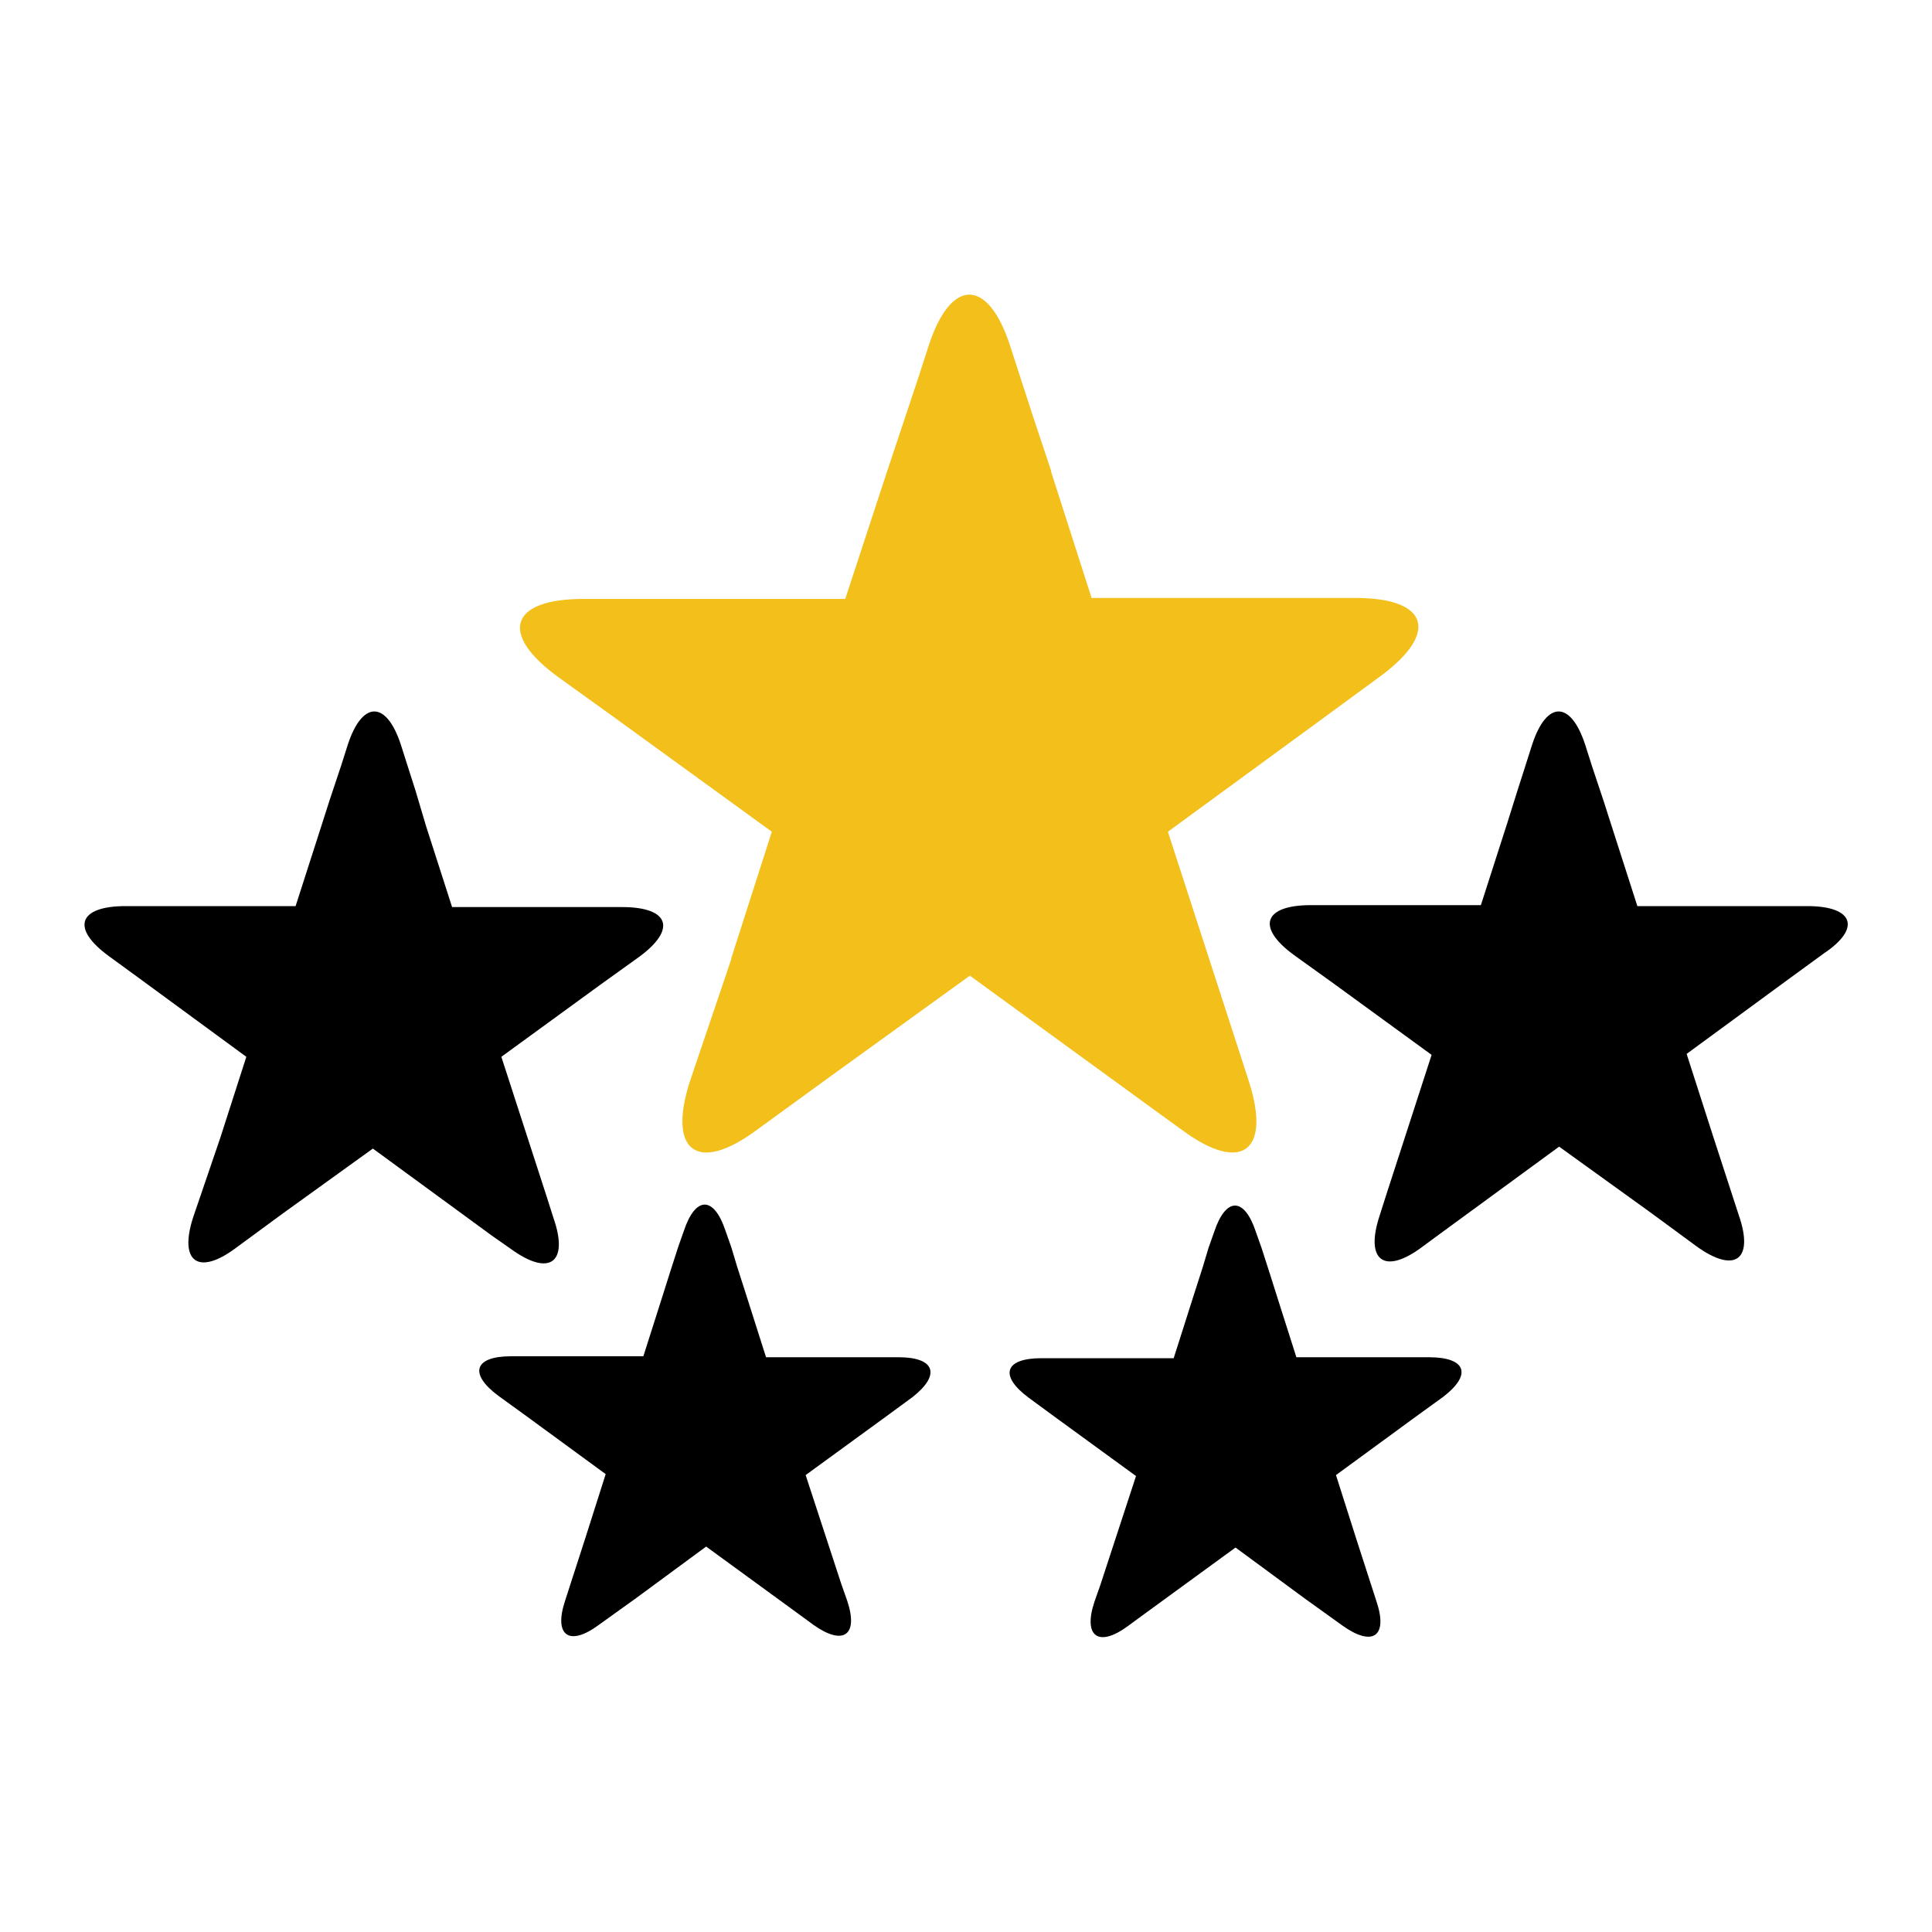
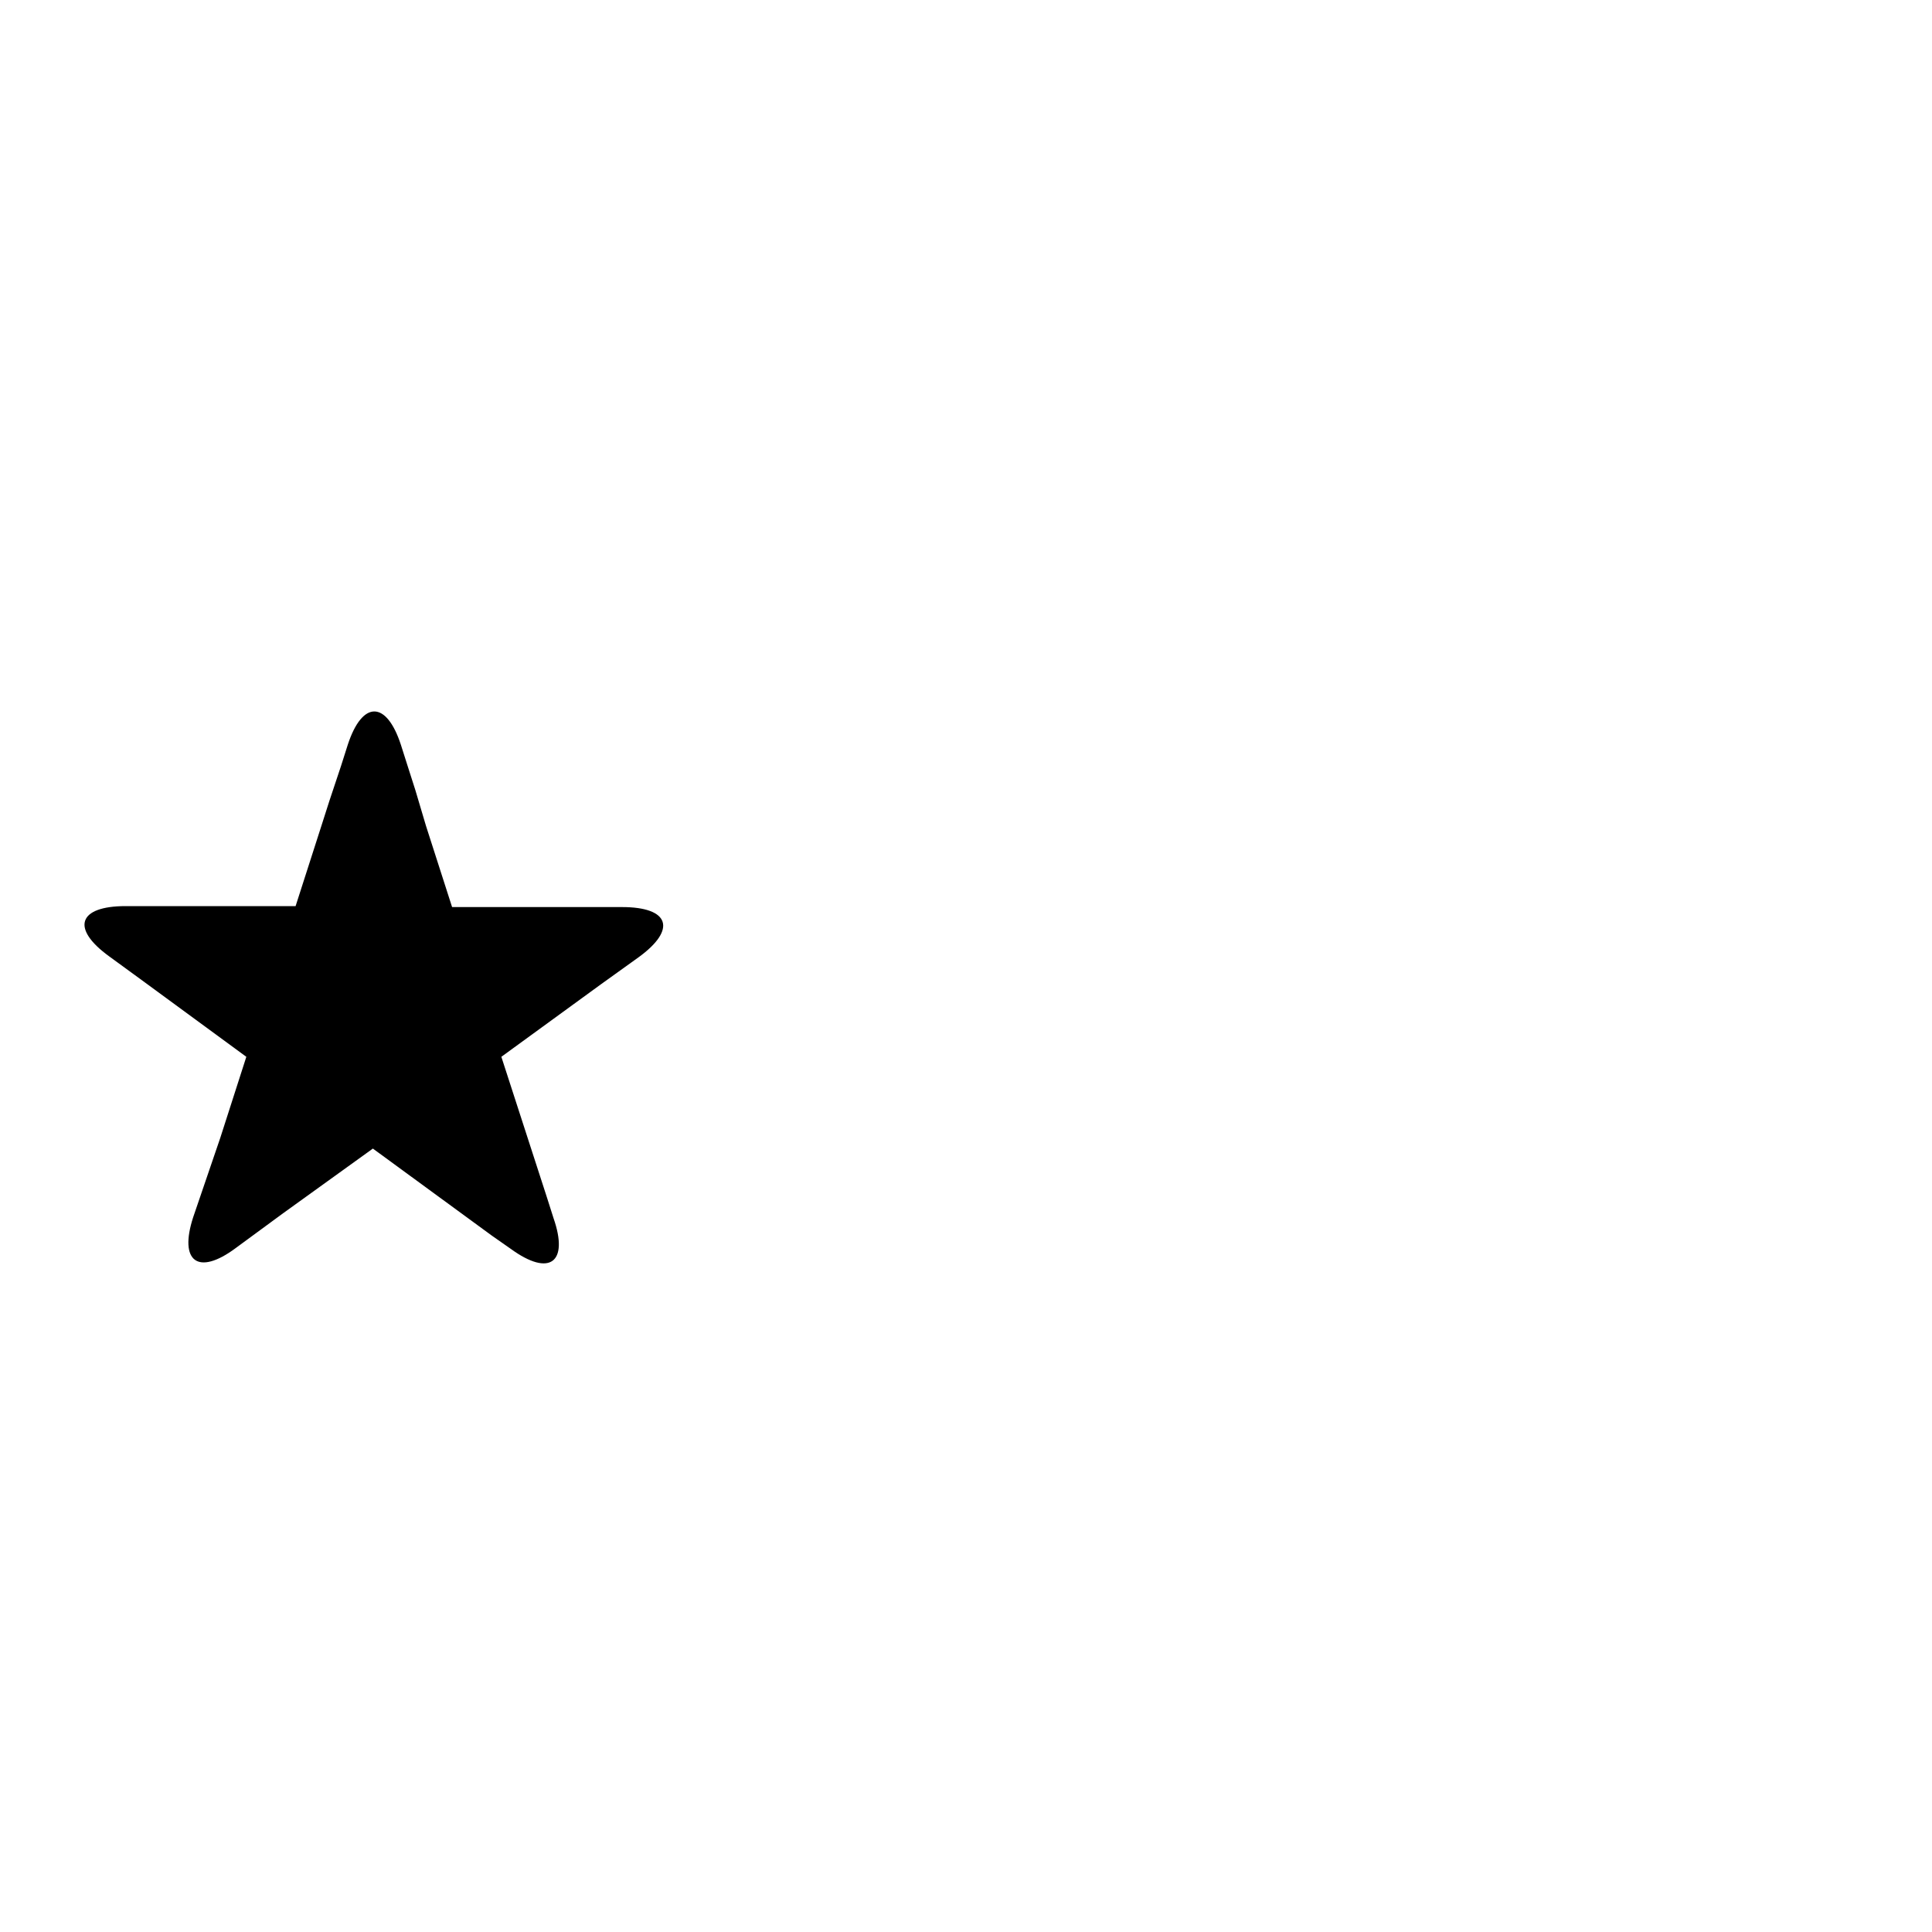
<svg xmlns="http://www.w3.org/2000/svg" version="1.1" id="Layer_1" x="0px" y="0px" viewBox="0 0 200 200" style="enable-background:new 0 0 200 200;" xml:space="preserve">
  <style type="text/css">
	.st0{fill:#333333;}
	.st1{fill:#F3BF1A;}
	.st2{fill:#FFFFFF;}
</style>
  <g>
-     <path class="st1" d="M122.4,117c6.1,4.5,9.2,2.2,6.9-5l-1.1-3.4l-7.3-22.5l16-11.7l6-4.4c6.1-4.5,5-8.1-2.6-8.1h-3.6h-9.9H113l0,0   l-4.2-13.1c0,0,0,0,0-0.1l-1.8-5.4l-1.3-4h0l-1.1-3.4c-2.3-7.2-6.2-7.2-8.5,0l-1.1,3.4L93.1,45l-1.3,3.9c0,0,0,0,0,0l-4.3,13.1l0,0   H73.8H64h-3.6c-7.6,0-8.8,3.6-2.6,8.1l5.7,4.1l16.4,11.9l0,0l-4.2,13.1l0,0.1L71.4,112c-2.3,7.2,0.8,9.5,6.9,5l7.7-5.6l14.4-10.4   l0,0l19.1,13.9L122.4,117z" />
    <path d="M52.9,129.3c4,2.9,6,1.4,4.4-3.2l-0.7-2.2l-4.7-14.5l10.3-7.5l3.9-2.8c4-2.9,3.2-5.2-1.7-5.2h-2.3h-6.4h-8.9l0,0l-2.7-8.4   c0,0,0,0,0,0L43,81.8l-0.8-2.5h0l-0.7-2.2c-1.5-4.6-4-4.6-5.5,0l-0.7,2.2l-1.2,3.6l-0.8,2.5l0,0l-2.7,8.4l0,0h-8.9h-6.4h-2.3   c-4.9,0-5.7,2.3-1.7,5.2l3.7,2.7l10.5,7.7l0,0l-2.7,8.4l0,0L20,126c-1.5,4.6,0.5,6.1,4.4,3.2l4.9-3.6l9.3-6.7l0,0l12.3,9   L52.9,129.3z" />
-     <path d="M93,140.5h-1.8h-5h-6.9l0,0l-2.1-6.6c0,0,0,0,0,0l-0.9-2.8l-0.6-2h0l-0.6-1.7c-1.2-3.6-3.1-3.6-4.3,0l-0.6,1.7l-0.9,2.8   l-0.6,1.9l0,0l-2.1,6.6l0,0h-6.9h-5h-1.8c-3.8,0-4.4,1.8-1.3,4.1l2.9,2.1l8.2,6l0,0l-2.1,6.6l0,0l-2.1,6.5   c-1.2,3.6,0.4,4.8,3.5,2.5l3.9-2.8l7.2-5.3l0,0l9.6,7l1.5,1.1c3.1,2.2,4.7,1.1,3.5-2.5l-0.6-1.7l-3.7-11.3l8.1-5.9l3-2.2   C97.4,142.3,96.8,140.5,93,140.5z" />
-     <path d="M147.9,140.5h-1.8h-5h-6.9l0,0l-2.1-6.6l0,0l-0.6-1.9l-0.9-2.8l-0.6-1.7c-1.2-3.6-3.1-3.6-4.3,0l-0.6,1.7h0l-0.6,2   l-0.9,2.8c0,0,0,0,0,0l-2.1,6.6l0,0h-6.9h-5h-1.8c-3.8,0-4.4,1.8-1.3,4.1l3,2.2l8.1,5.9l-3.7,11.3l-0.6,1.7   c-1.2,3.6,0.4,4.8,3.5,2.5l1.5-1.1l9.6-7l0,0l7.2,5.3l3.9,2.8c3.1,2.2,4.7,1.1,3.5-2.5l-2.1-6.5l0,0l-2.1-6.6l0,0l8.2-6l2.9-2.1   C152.4,142.3,151.8,140.5,147.9,140.5z" />
-     <path d="M187.1,93.8h-2.3h-6.4h-8.9l0,0l-2.7-8.4l0,0l-0.8-2.5l-1.2-3.6l-0.7-2.2c-1.5-4.6-4-4.6-5.5,0l-0.7,2.2h0l-0.8,2.5   l-1.1,3.5c0,0,0,0,0,0l-2.7,8.4l0,0h-8.9h-6.4h-2.3c-4.9,0-5.7,2.3-1.7,5.2l3.9,2.8l10.3,7.5l-4.7,14.5l-0.7,2.2   c-1.5,4.6,0.5,6.1,4.4,3.2l1.9-1.4l12.3-9l0,0l9.3,6.7l4.9,3.6c4,2.9,6,1.4,4.4-3.2l-2.7-8.3l0,0l-2.7-8.4l0,0l10.5-7.7l3.7-2.7   C192.7,96.1,191.9,93.8,187.1,93.8z" />
  </g>
</svg>